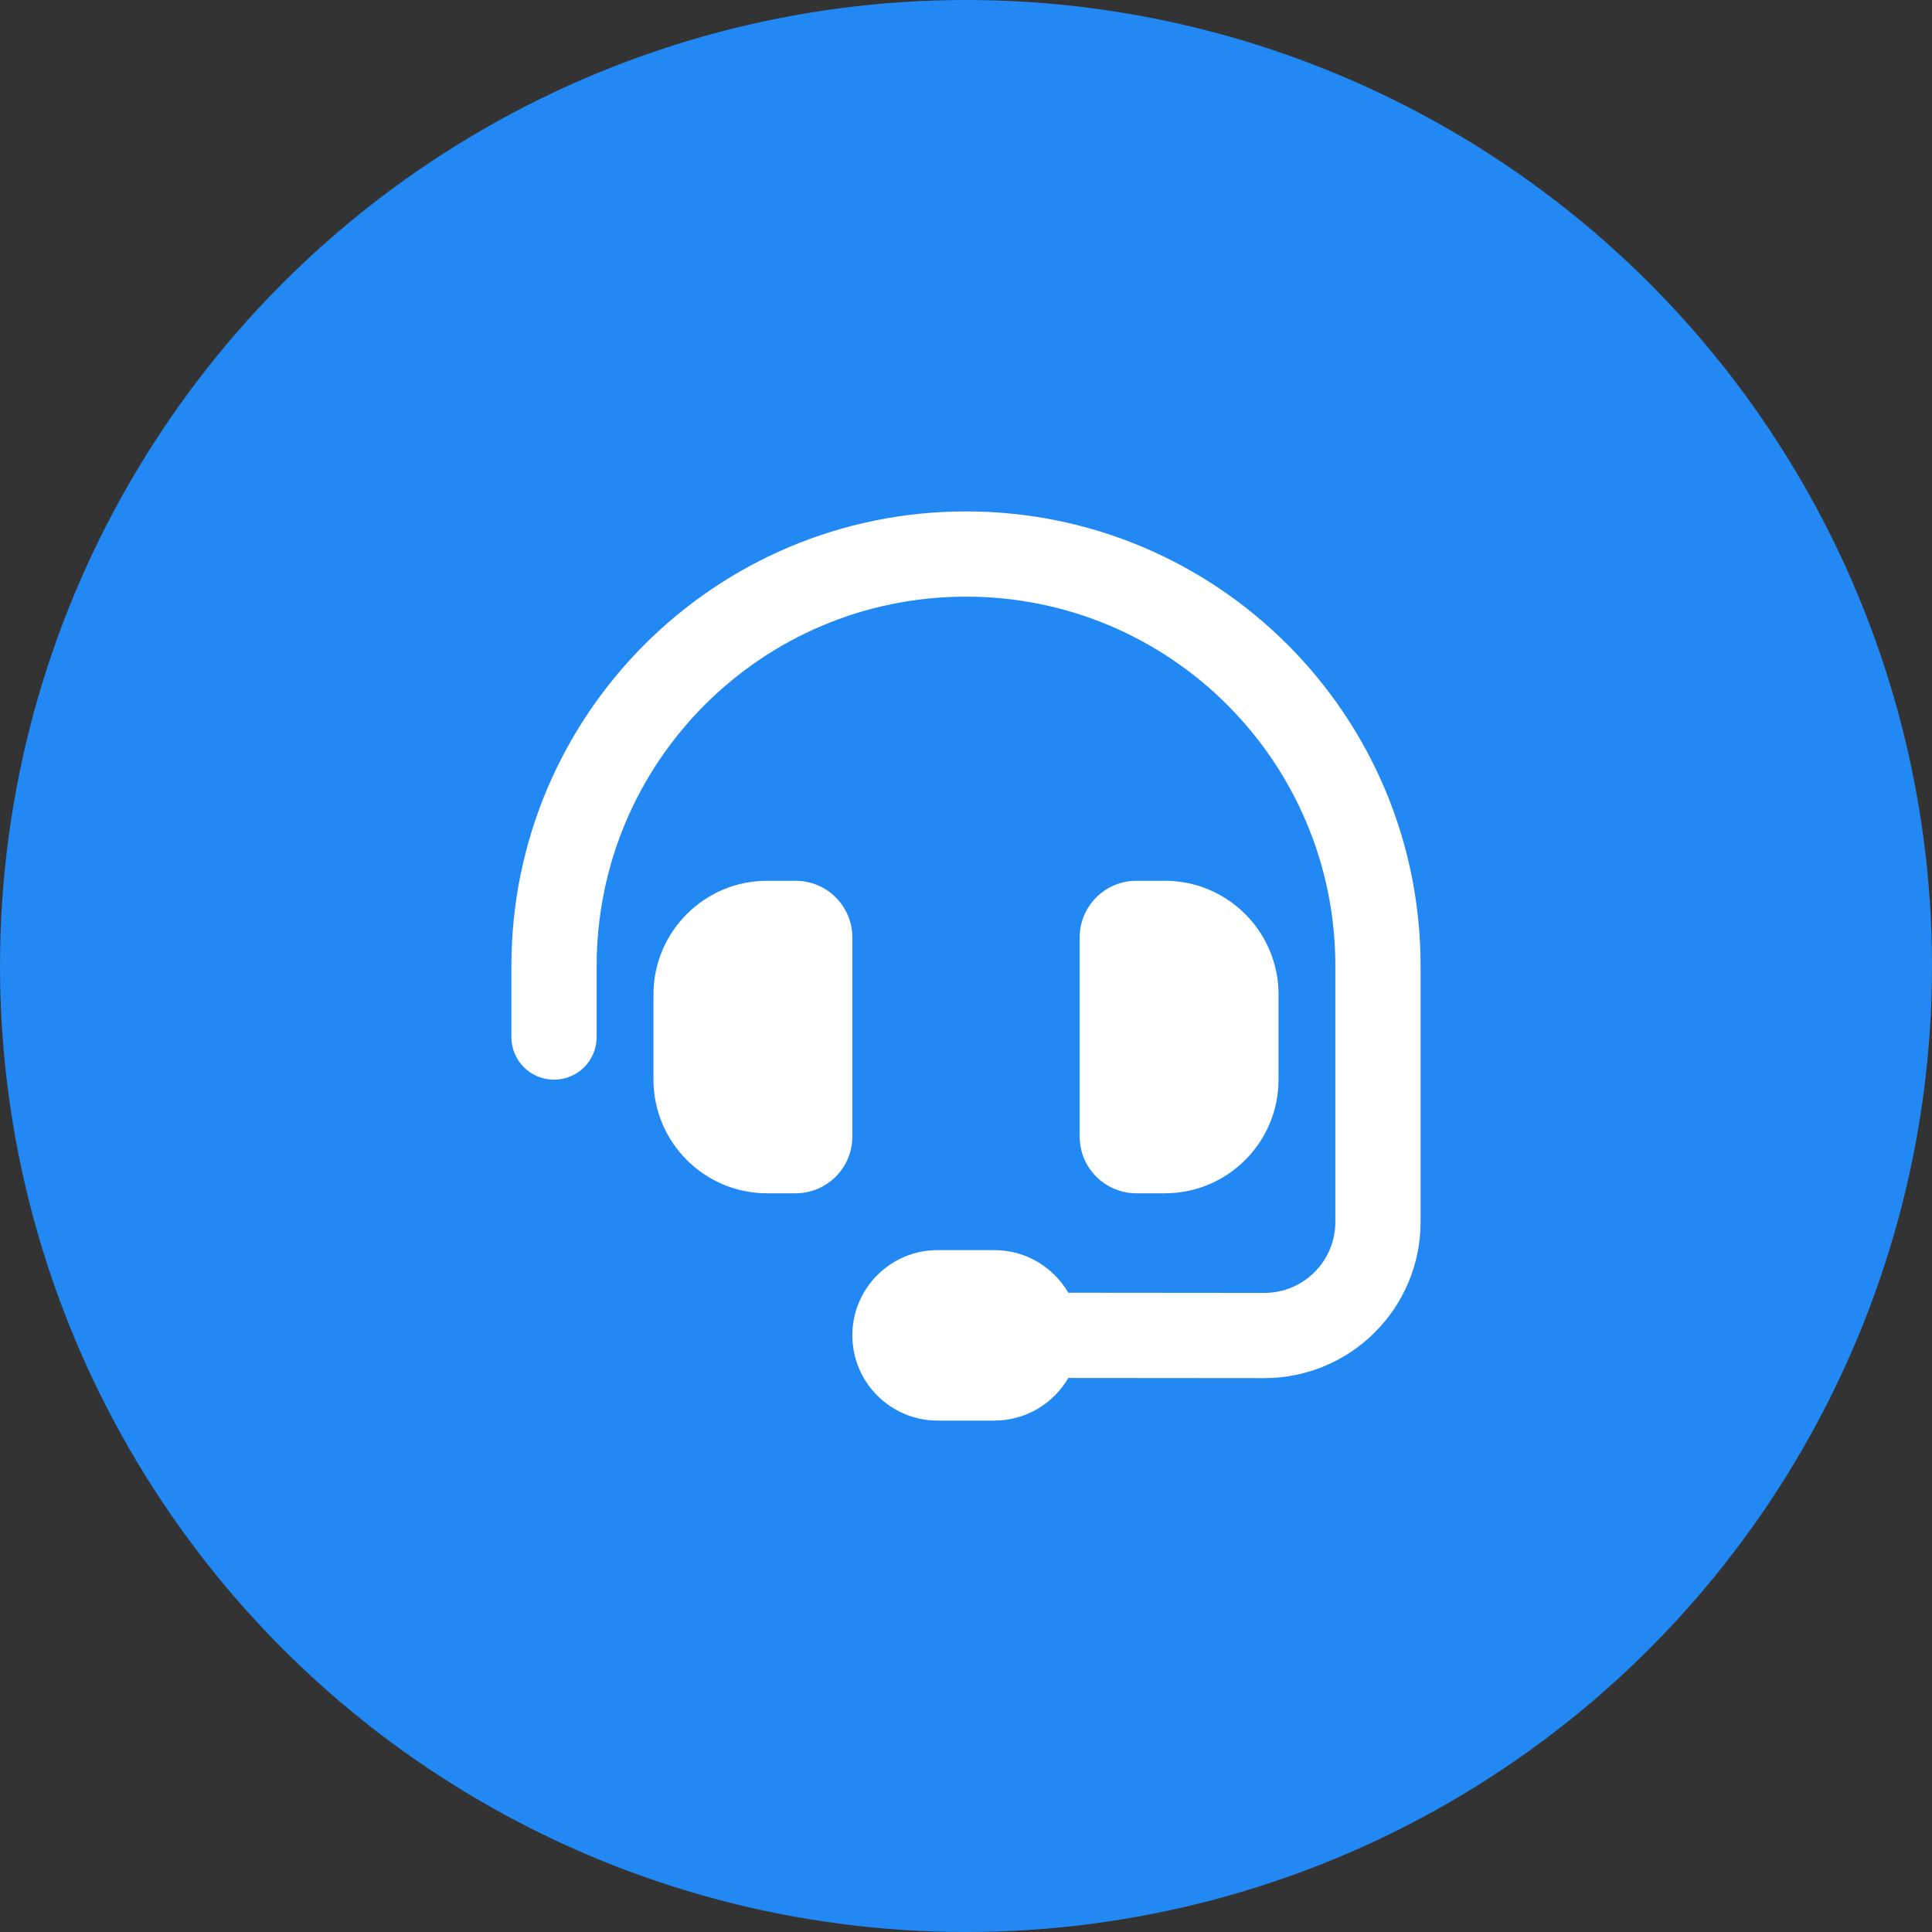
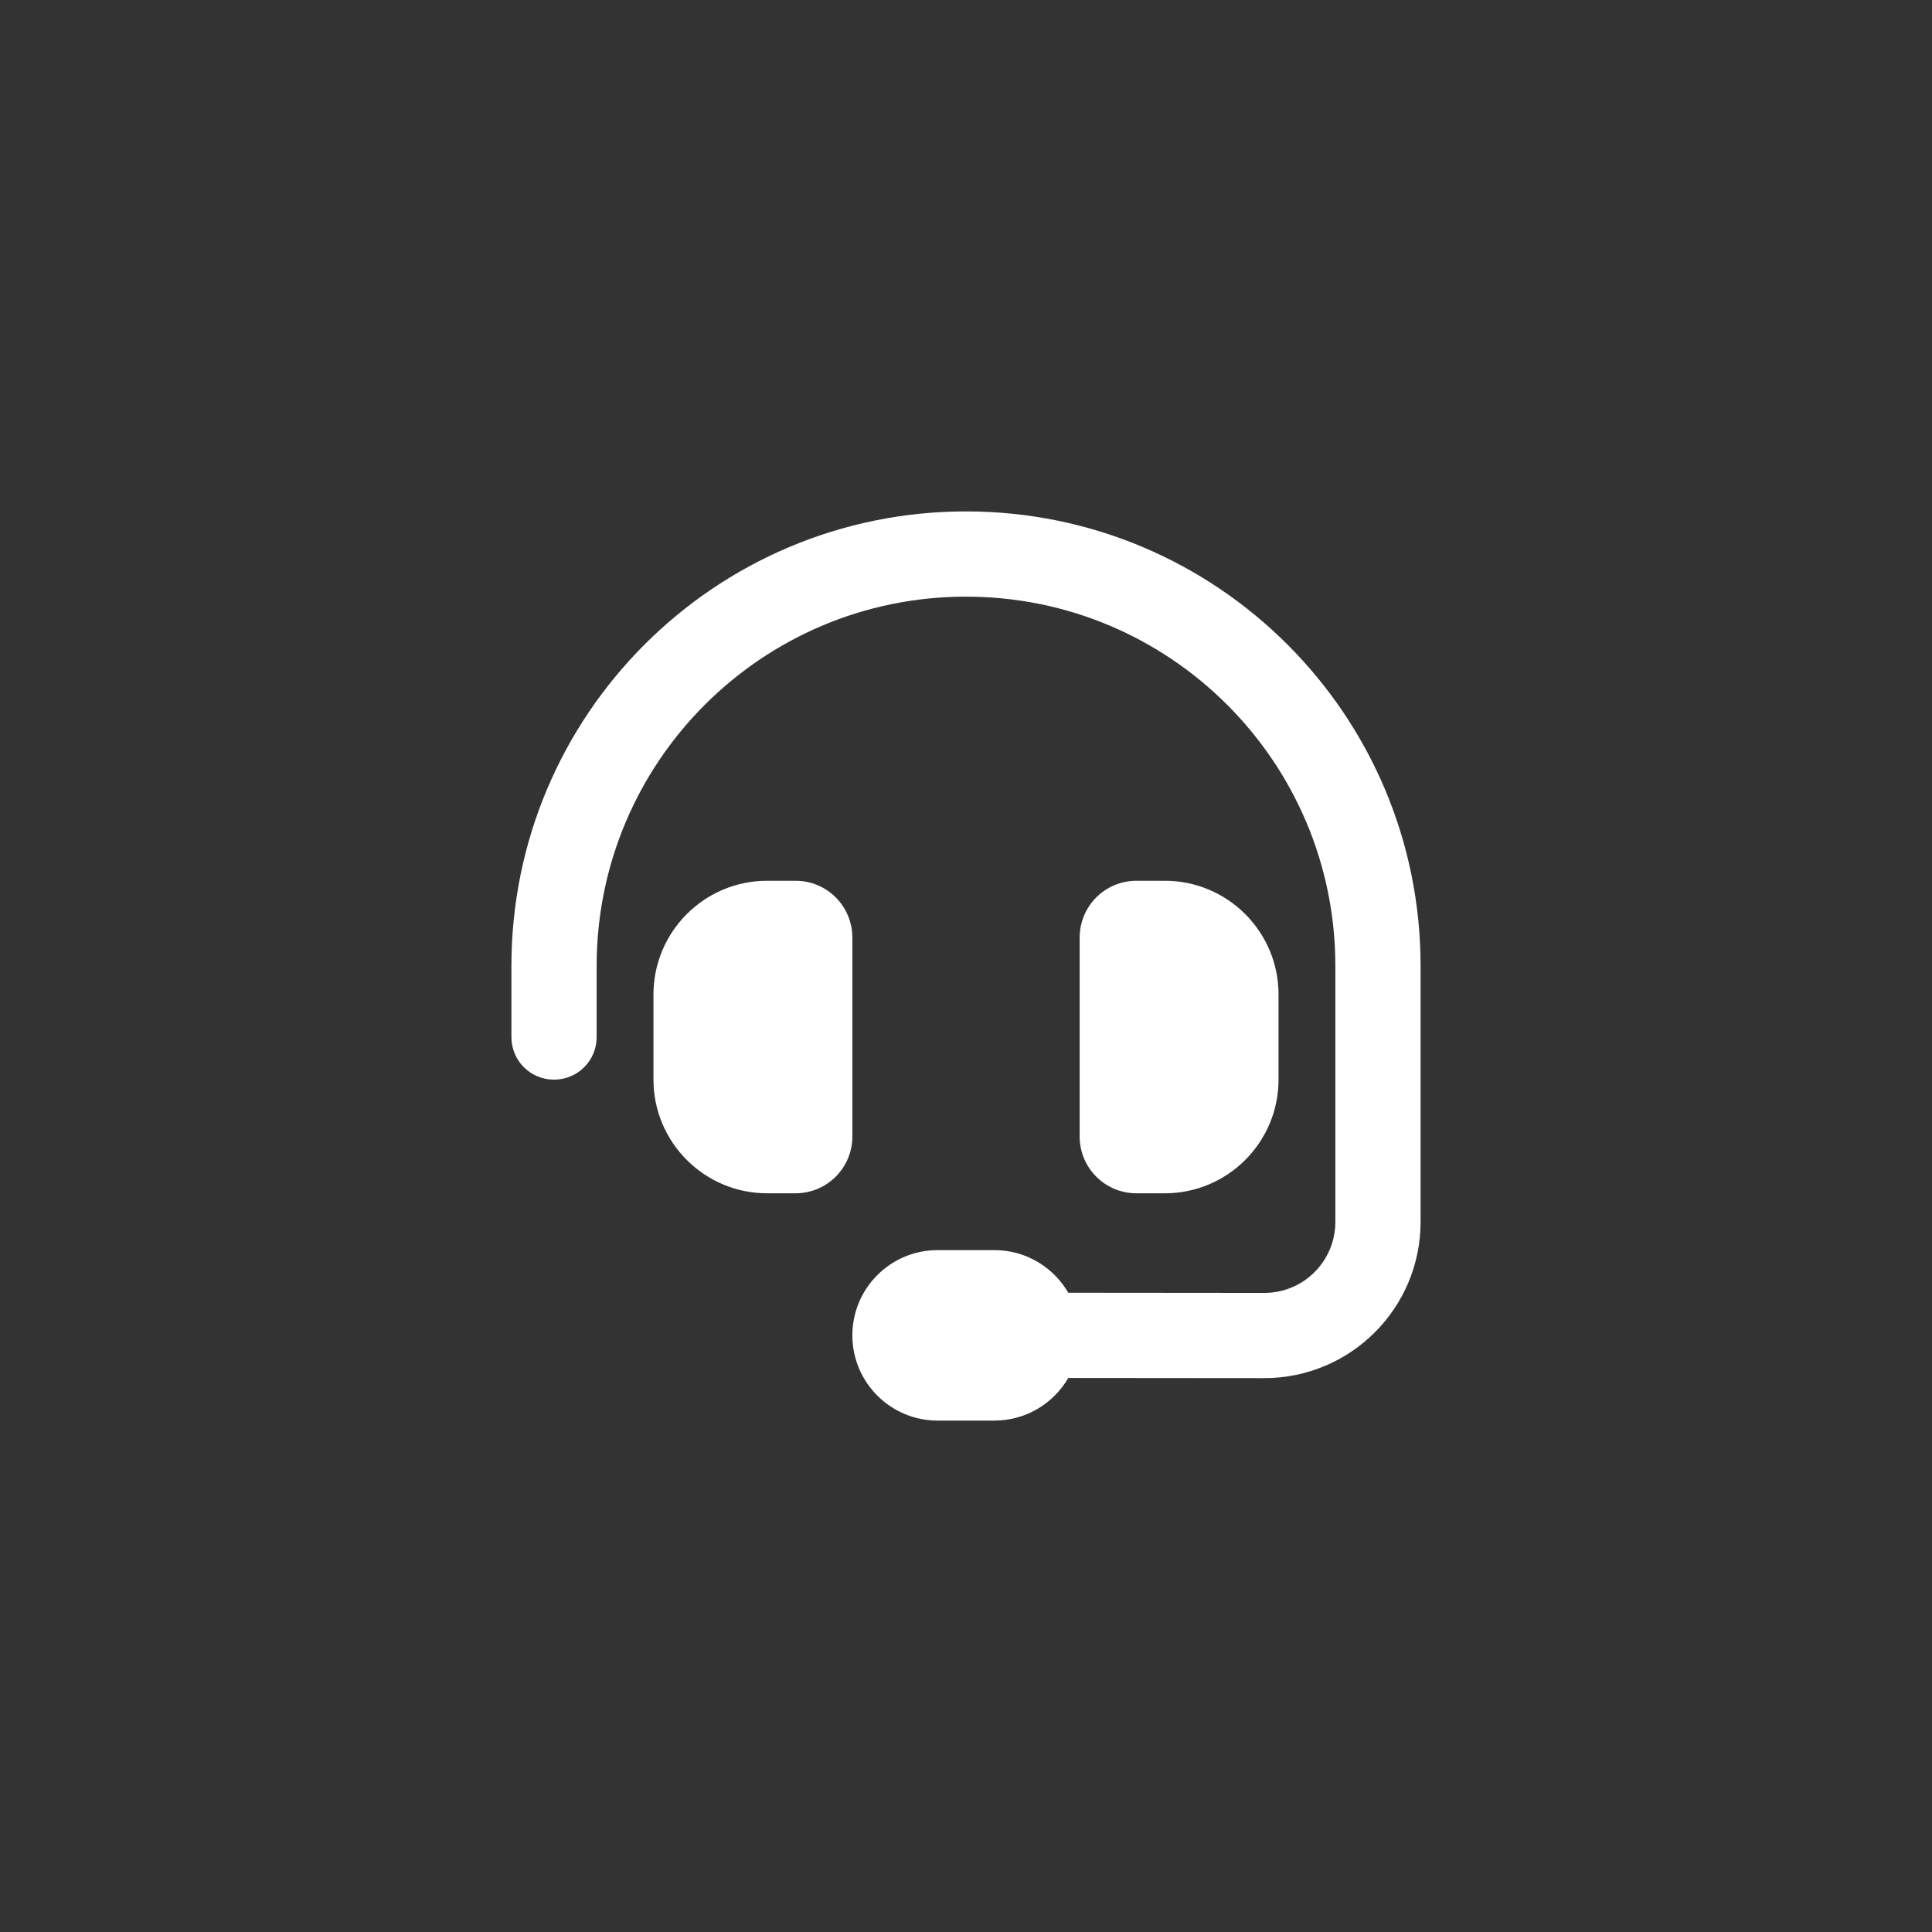
<svg xmlns="http://www.w3.org/2000/svg" width="34" height="34" viewBox="0 0 34 34" fill="none">
  <rect x="0" y="0" width="34" height="34" fill="#333333" stroke="none" />
-   <circle cx="17" cy="17" r="17" fill="#2289F4" />
  <path d="M17 10.5C13.409 10.5 10.5 13.409 10.5 17V18.25C10.5 18.666 10.166 19 9.75 19C9.334 19 9 18.666 9 18.25V17C9 12.581 12.581 9 17 9C21.419 9 25 12.581 25 17V21.503C25 23.022 23.769 24.253 22.247 24.253L18.8 24.25C18.541 24.697 18.056 25 17.5 25H16.5C15.672 25 15 24.328 15 23.5C15 22.672 15.672 22 16.5 22H17.5C18.056 22 18.541 22.303 18.8 22.75L22.25 22.753C22.941 22.753 23.5 22.194 23.5 21.503V17C23.5 13.409 20.591 10.5 17 10.5ZM13.5 15.5H14C14.553 15.5 15 15.947 15 16.5V20C15 20.553 14.553 21 14 21H13.5C12.397 21 11.5 20.103 11.5 19V17.5C11.5 16.397 12.397 15.5 13.5 15.5ZM20.5 15.5C21.603 15.5 22.5 16.397 22.5 17.5V19C22.5 20.103 21.603 21 20.5 21H20C19.447 21 19 20.553 19 20V16.5C19 15.947 19.447 15.5 20 15.5H20.5Z" fill="white" />
</svg>